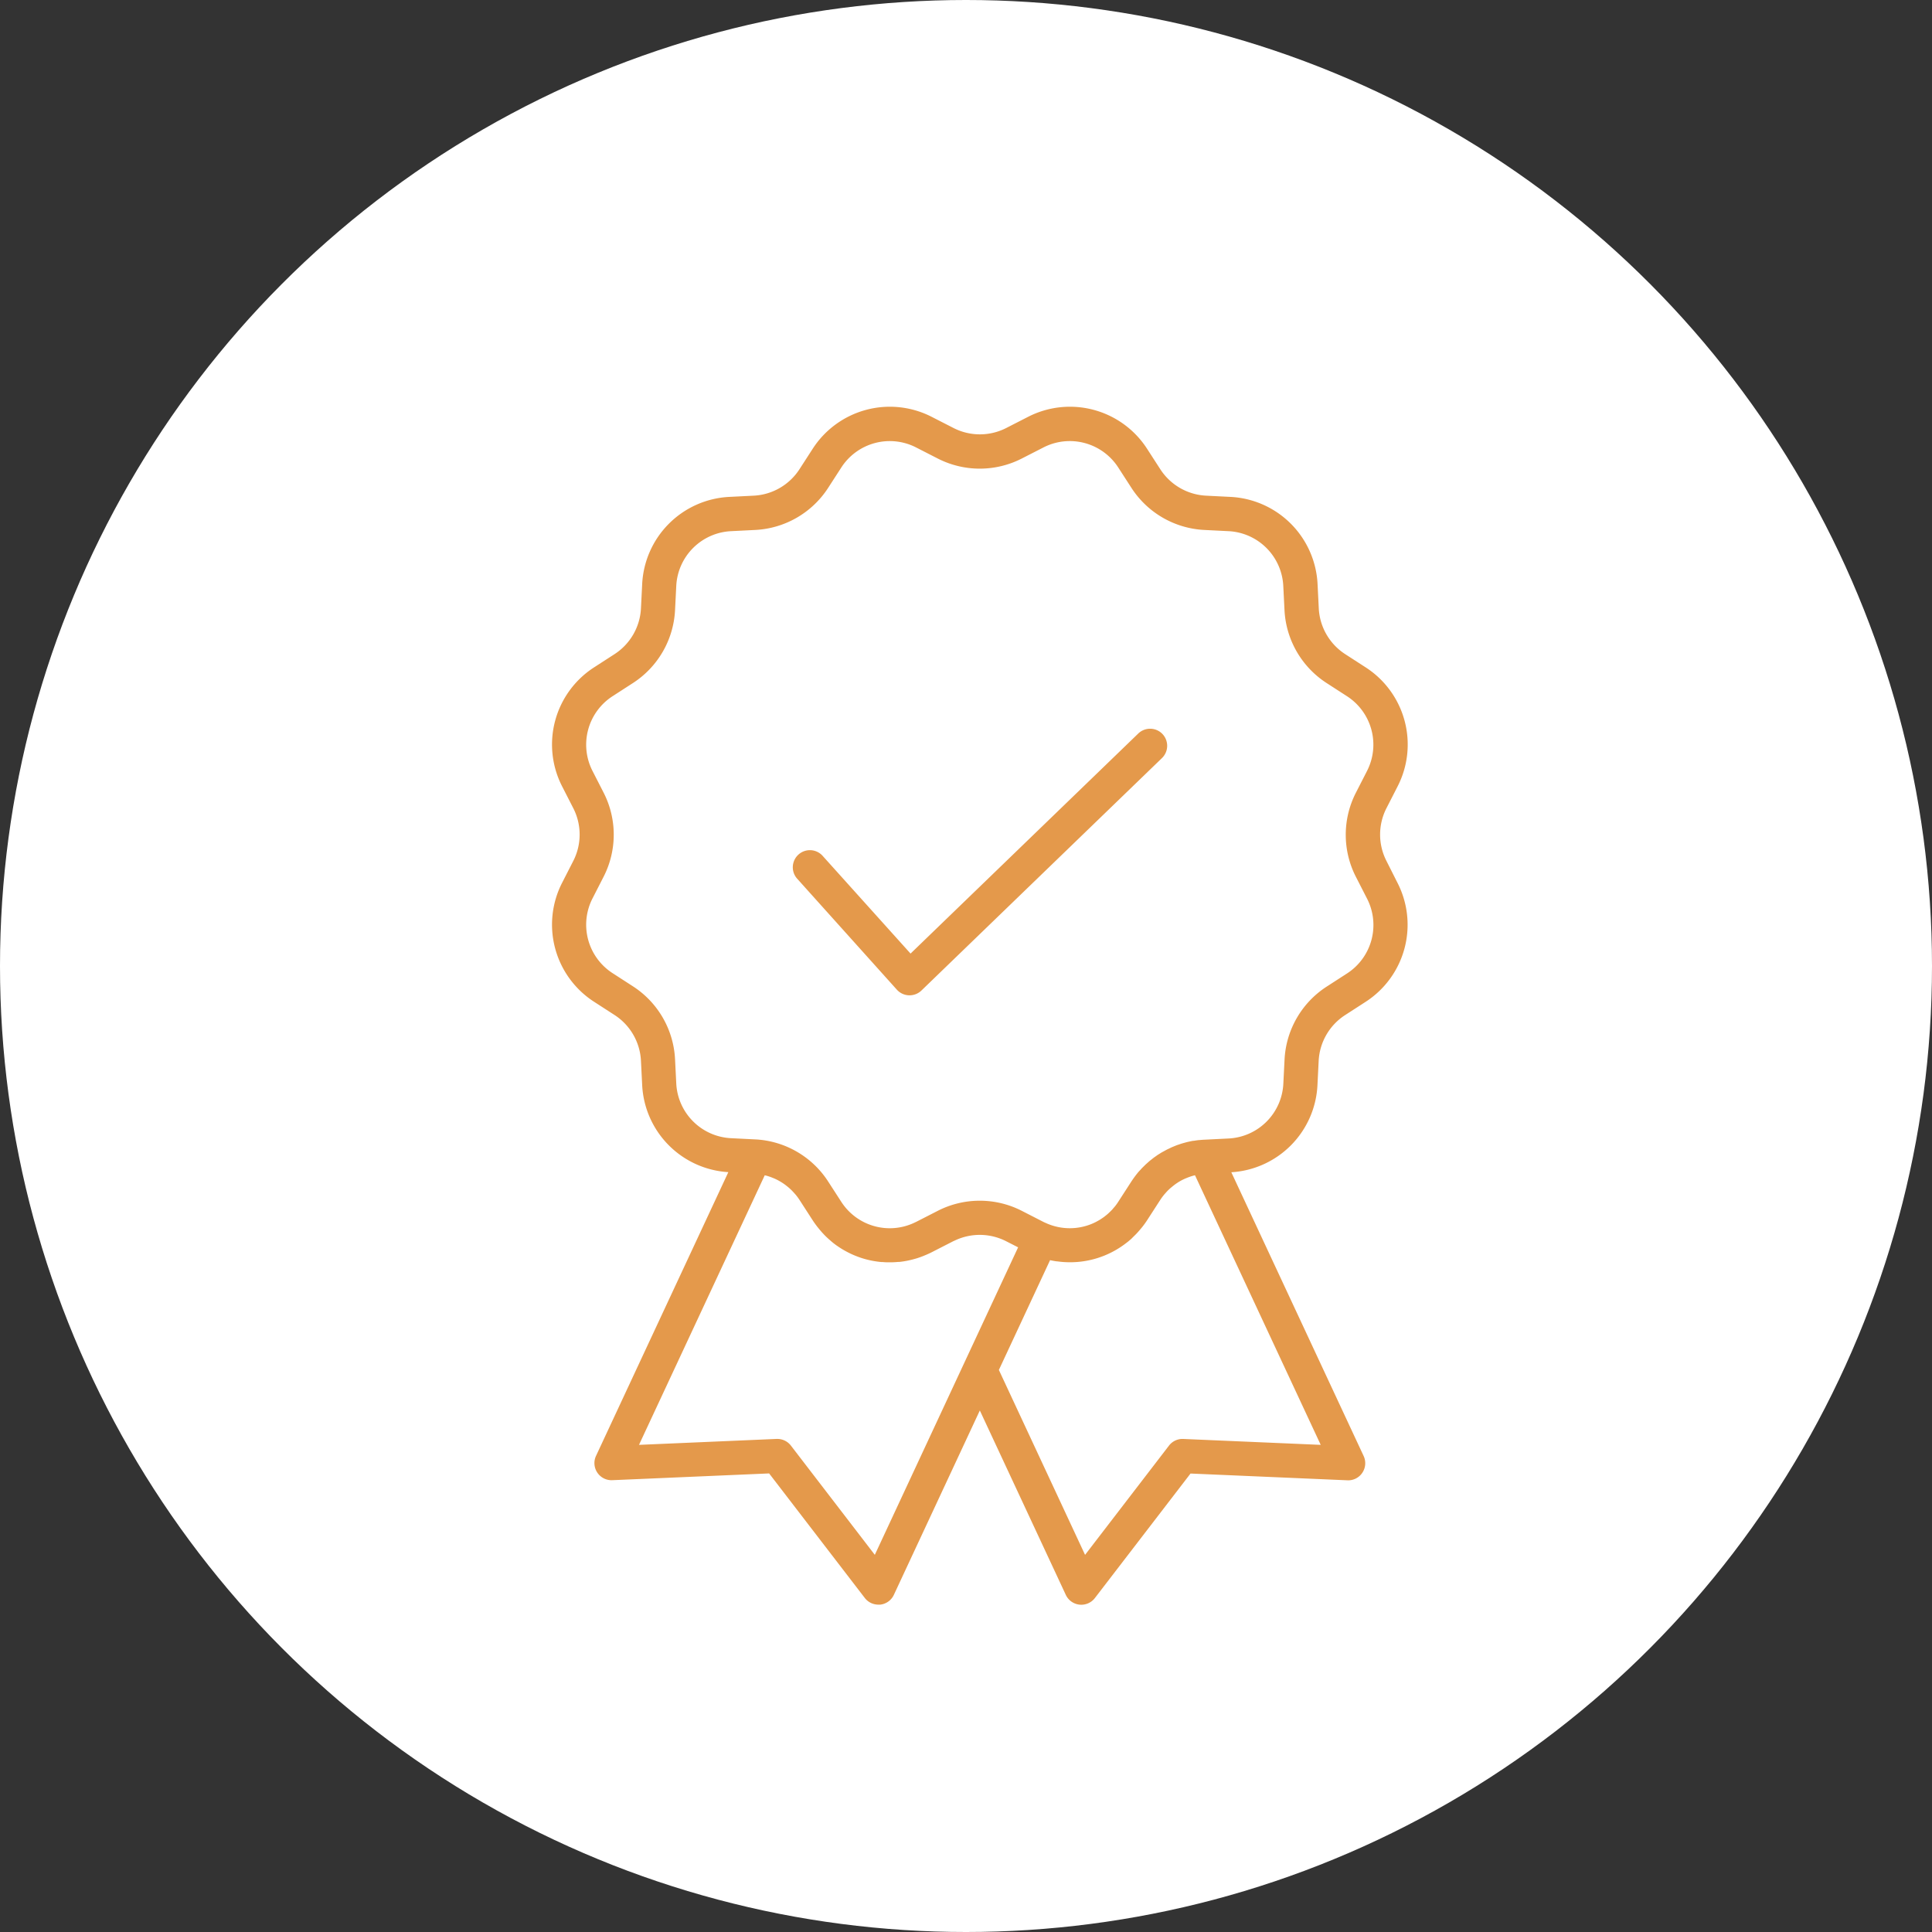
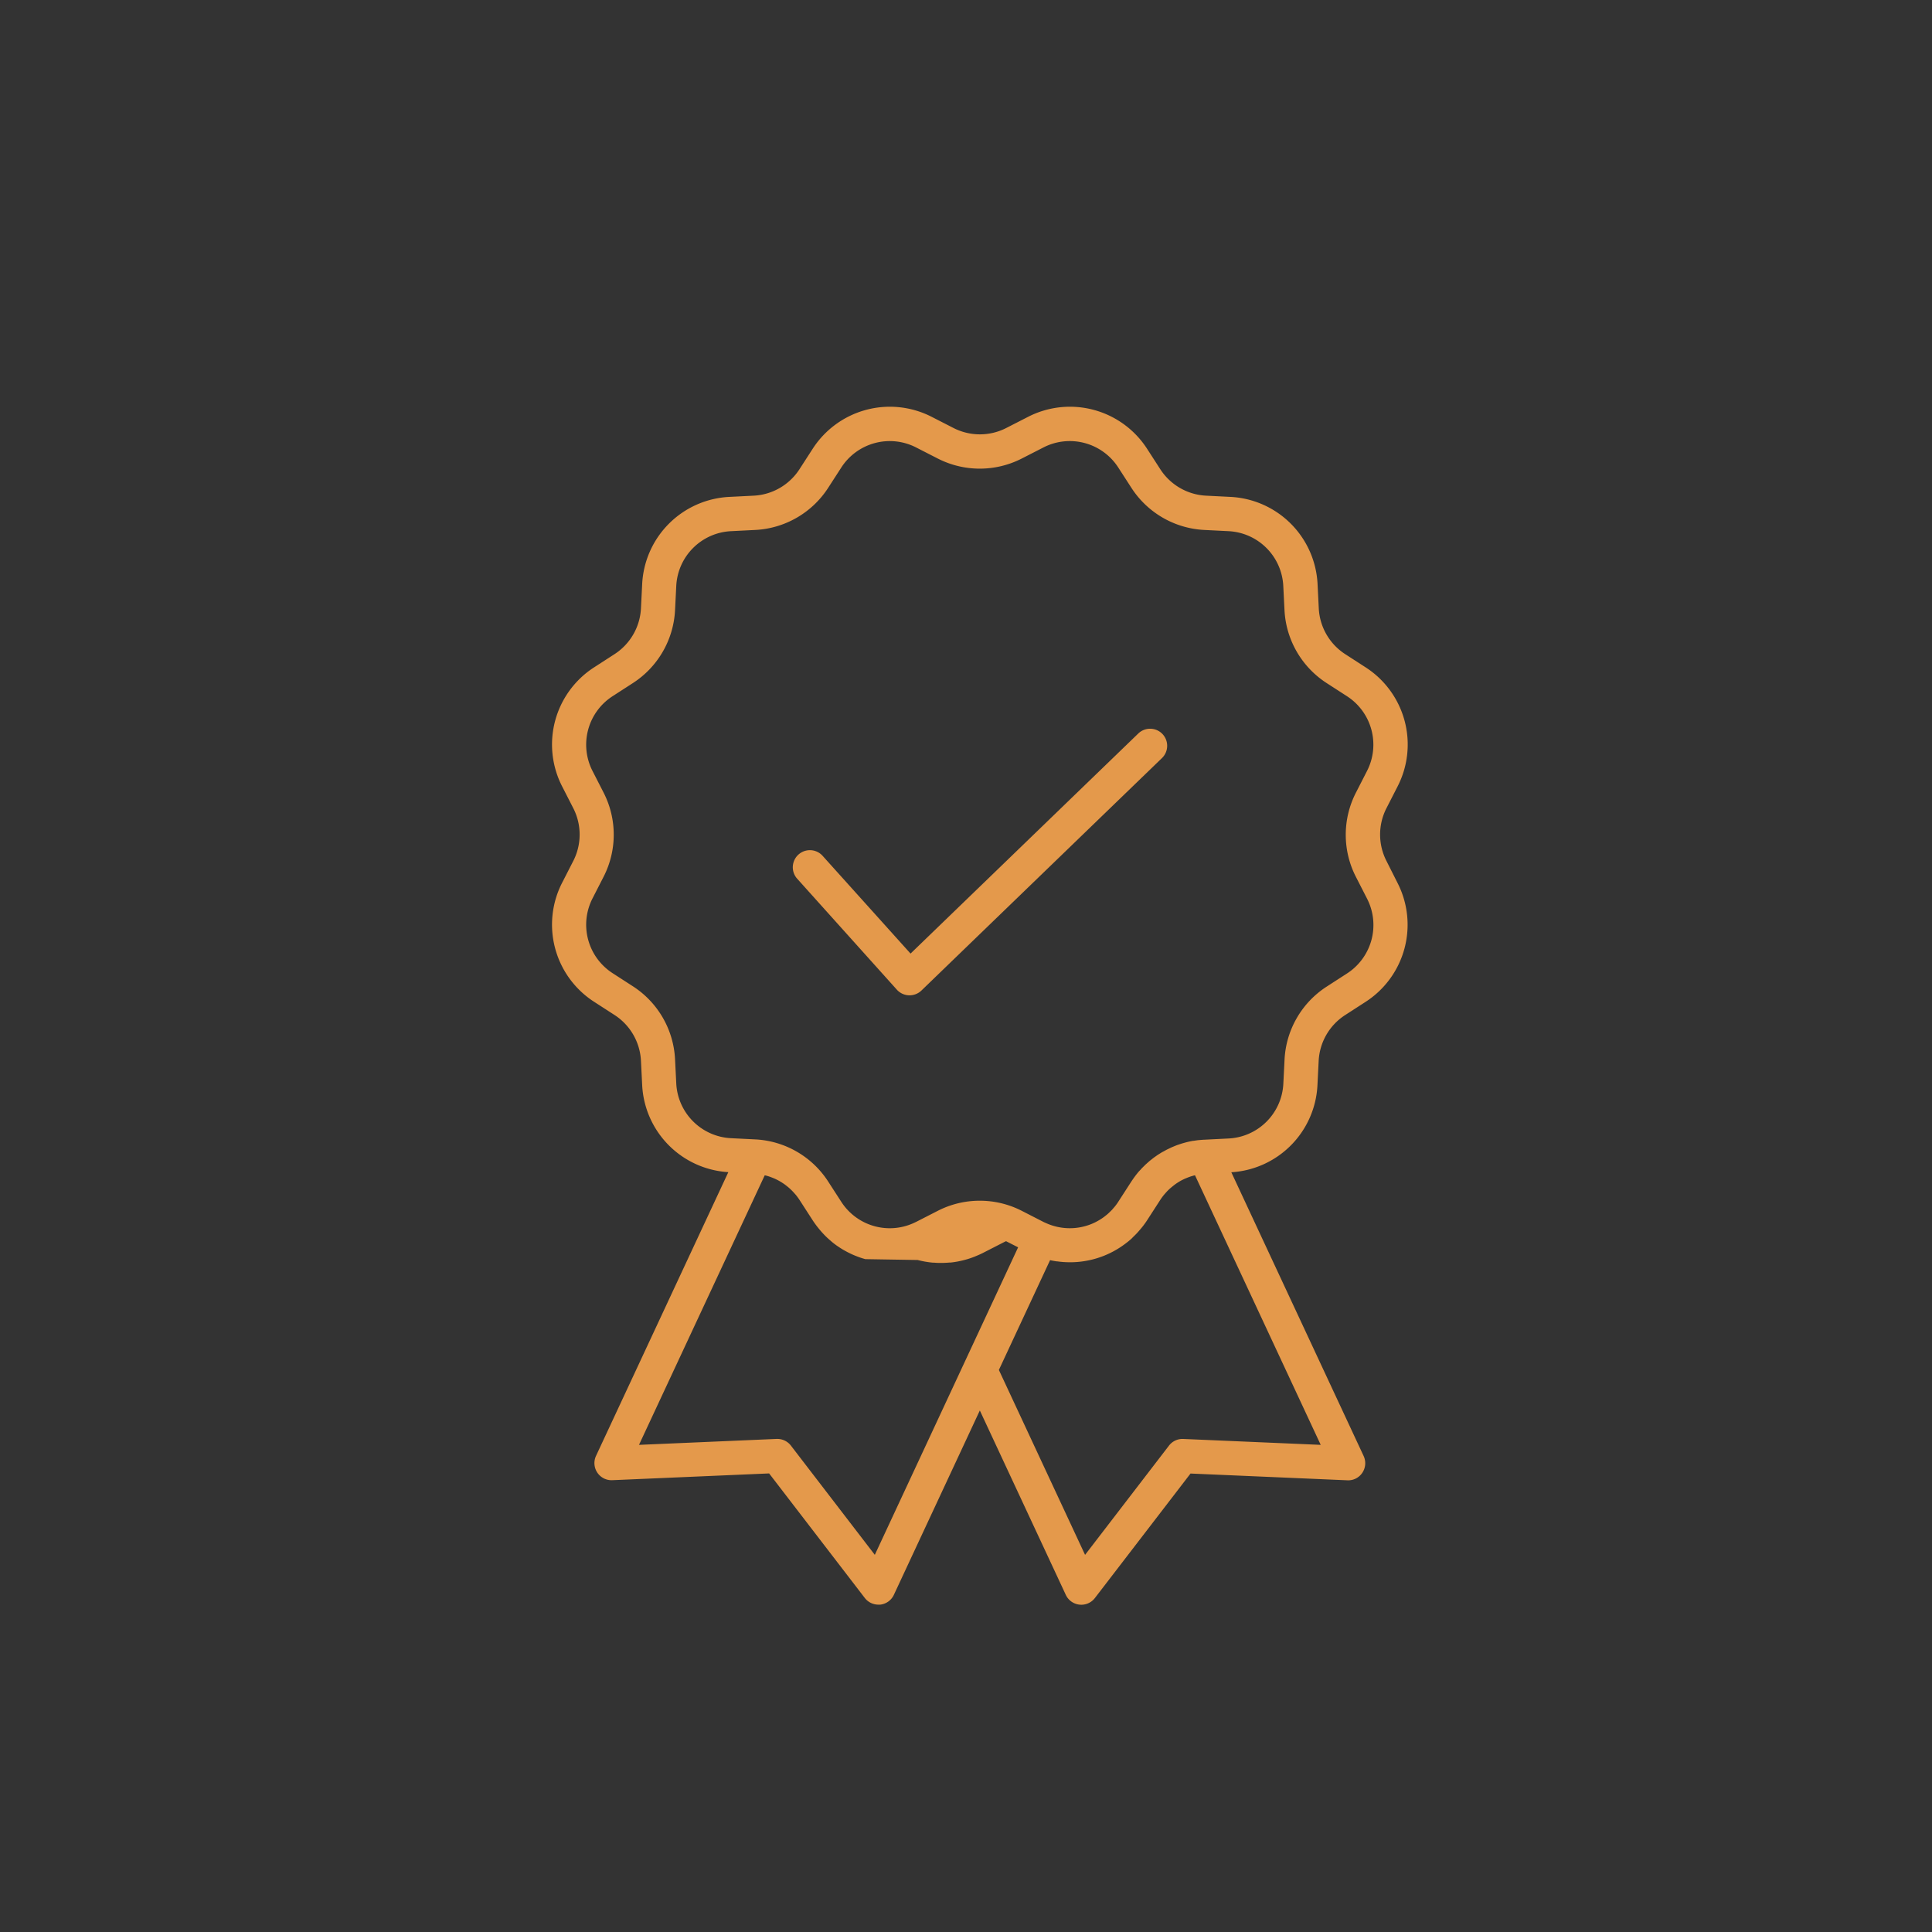
<svg xmlns="http://www.w3.org/2000/svg" width="70" height="70" viewBox="0 0 70 70">
  <rect x="0" y="0" width="70" height="70" fill="#333333" stroke="none" />
  <g transform="translate(-996 -761)">
-     <circle cx="35" cy="35" r="35" transform="translate(996 761)" fill="#fff" />
-     <path d="M72.063,21.77a.62.62,0,0,1-.015.876l-8.714,8.421a.62.62,0,0,1-.431.174h-.022a.62.62,0,0,1-.439-.205L58.817,27a.62.62,0,0,1,.922-.828l3.2,3.557,8.252-7.975A.619.619,0,0,1,72.063,21.77Zm8.515,5.389a3.326,3.326,0,0,1-1.158,4.323l-.738.477a2.1,2.1,0,0,0-.956,1.656l-.044.877a3.324,3.324,0,0,1-3.121,3.16l4.794,10.28a.62.62,0,0,1-.046.606.613.613,0,0,1-.542.275l-5.684-.245-3.466,4.512a.62.62,0,0,1-1.053-.116l-3.115-6.681-3.115,6.681a.619.619,0,0,1-.494.354.626.626,0,0,1-.068,0,.62.62,0,0,1-.491-.242l-3.466-4.512-5.684.245a.62.62,0,0,1-.588-.881l4.794-10.28a3.325,3.325,0,0,1-3.122-3.16l-.044-.877a2.1,2.1,0,0,0-.956-1.656l-.738-.477a3.326,3.326,0,0,1-1.158-4.323l.4-.782a2.1,2.1,0,0,0,0-1.912l-.4-.782a3.326,3.326,0,0,1,1.158-4.323l.738-.477a2.1,2.1,0,0,0,.956-1.656l.044-.877a3.326,3.326,0,0,1,3.165-3.164l.877-.044a2.1,2.1,0,0,0,1.656-.956l.477-.738a3.326,3.326,0,0,1,4.323-1.158l.782.4a2.1,2.1,0,0,0,1.912,0h0l.782-.4a3.326,3.326,0,0,1,4.323,1.158l.477.738a2.1,2.1,0,0,0,1.656.956l.877.044a3.326,3.326,0,0,1,3.164,3.164l.044.877a2.1,2.1,0,0,0,.956,1.656l.738.477a3.326,3.326,0,0,1,1.158,4.323l-.4.782a2.1,2.1,0,0,0,0,1.912ZM66.83,40.385l.006-.013L66.4,40.15a2.1,2.1,0,0,0-1.862-.022c-.016.008-.033.013-.05.022l-.438.224-.344.176c-.086.044-.173.082-.261.118l-.056.023c-.087.034-.174.065-.263.091l-.03.008c-.082.024-.165.044-.248.061l-.048.01q-.134.026-.269.04l-.043,0q-.127.012-.254.014h-.053c-.084,0-.167,0-.25-.01l-.05,0c-.081-.007-.161-.018-.24-.031l-.038-.006q-.135-.024-.268-.059L61.3,40.8c-.079-.022-.156-.046-.233-.074l-.041-.015q-.129-.048-.255-.107l-.028-.014q-.112-.054-.221-.117l-.042-.024c-.08-.048-.158-.1-.234-.153l-.016-.012c-.07-.051-.138-.105-.2-.162l-.041-.035c-.071-.063-.14-.128-.206-.2l0,0c-.064-.067-.125-.139-.184-.212l-.036-.045c-.059-.076-.116-.154-.17-.237l-.477-.738a2.1,2.1,0,0,0-.137-.187l-.041-.046q-.056-.064-.116-.124l-.051-.048c-.042-.039-.086-.075-.131-.11l-.046-.036a2.112,2.112,0,0,0-.395-.228l-.055-.022c-.052-.021-.105-.041-.16-.058l-.067-.02-.061-.014L53.1,47.529l4.986-.215h.027a.619.619,0,0,1,.491.242l3.04,3.958ZM77.8,47.529l-4.555-9.768-.058.014-.074.022c-.051.016-.1.035-.15.054l-.064.026a2.121,2.121,0,0,0-.2.1l0,0a2.069,2.069,0,0,0-.188.124c-.019.014-.036.029-.055.043-.042.033-.082.067-.121.1l-.057.054c-.038.037-.073.076-.108.116-.016.018-.032.035-.047.054a2.08,2.08,0,0,0-.134.182l0,0-.477.738h0c-.053.082-.11.161-.17.237-.022.028-.045.055-.068.082-.038.046-.077.091-.117.135s-.061.064-.092.095-.069.067-.1.1-.074.067-.112.1-.058.046-.087.069a3.312,3.312,0,0,1-.782.456l-.023.01q-.108.043-.218.079l-.018.006a3.319,3.319,0,0,1-1.222.149h-.006q-.121-.008-.241-.025l-.022,0c-.08-.012-.16-.026-.24-.044l-1.855,3.978,3.123,6.7,3.04-3.958a.616.616,0,0,1,.518-.242ZM79.075,23.9l.4-.782a2.09,2.09,0,0,0-.728-2.717l-.738-.477a3.344,3.344,0,0,1-1.521-2.634l-.044-.877a2.09,2.09,0,0,0-1.989-1.989l-.877-.044a3.344,3.344,0,0,1-2.634-1.521l-.477-.738a2.09,2.09,0,0,0-2.717-.728l-.782.4a3.344,3.344,0,0,1-3.042,0l-.782-.4a2.09,2.09,0,0,0-2.716.728l-.477.738a3.345,3.345,0,0,1-2.635,1.521l-.877.044a2.09,2.09,0,0,0-1.989,1.989l-.044.877a3.344,3.344,0,0,1-1.521,2.634l-.738.477a2.09,2.09,0,0,0-.728,2.717l.4.782a3.345,3.345,0,0,1,0,3.042l-.4.782a2.09,2.09,0,0,0,.728,2.717l.738.477a3.344,3.344,0,0,1,1.521,2.634l.044.877a2.09,2.09,0,0,0,1.989,1.989l.877.044h.009a3.344,3.344,0,0,1,2.626,1.521l.477.738a2.089,2.089,0,0,0,2.673.748l.043-.02.438-.224.344-.176a3.344,3.344,0,0,1,3.042,0l.781.4c.047.024.1.045.144.065h0a2.09,2.09,0,0,0,1.6.013l0,0q.08-.033.157-.072l.011-.006q.073-.038.144-.081l.02-.013c.044-.028.087-.057.129-.088l.03-.024c.038-.029.075-.059.111-.091.015-.013.029-.028.043-.041.03-.029.06-.057.089-.087s.041-.047.061-.07.042-.047.062-.072c.039-.05.077-.1.113-.158l.477-.738h0c.012-.018.024-.035.036-.053.058-.086.119-.168.183-.247l.016-.02c.03-.036.061-.07.092-.1l.038-.044c.032-.034.065-.066.1-.1l.041-.041c.03-.029.062-.055.092-.083l.054-.048c.026-.022.054-.043.081-.064s.048-.039.073-.058.05-.035.075-.053.057-.041.086-.06l.071-.044c.032-.02.063-.04.1-.059l.065-.035c.036-.02.071-.04.108-.058l.06-.028c.039-.019.078-.038.117-.055l.052-.021c.043-.018.087-.036.131-.052l.046-.015c.046-.016.093-.032.141-.046l.04-.011c.05-.014.1-.028.151-.04l.029-.006c.055-.012.109-.024.165-.033l.022,0c.058-.01.116-.018.175-.025l.018,0c.058-.006.116-.011.174-.014h.008l.877-.044a2.09,2.09,0,0,0,1.989-1.989l.044-.877a3.344,3.344,0,0,1,1.521-2.634l.738-.477a2.09,2.09,0,0,0,.728-2.717l-.4-.782A3.344,3.344,0,0,1,79.075,23.9Z" transform="translate(966.052 765.821)" fill="#e4994b" />
+     <path d="M72.063,21.77a.62.62,0,0,1-.015.876l-8.714,8.421a.62.62,0,0,1-.431.174h-.022a.62.62,0,0,1-.439-.205L58.817,27a.62.62,0,0,1,.922-.828l3.2,3.557,8.252-7.975A.619.619,0,0,1,72.063,21.77Zm8.515,5.389a3.326,3.326,0,0,1-1.158,4.323l-.738.477a2.1,2.1,0,0,0-.956,1.656l-.044.877a3.324,3.324,0,0,1-3.121,3.16l4.794,10.28a.62.62,0,0,1-.046.606.613.613,0,0,1-.542.275l-5.684-.245-3.466,4.512a.62.62,0,0,1-1.053-.116l-3.115-6.681-3.115,6.681a.619.619,0,0,1-.494.354.626.626,0,0,1-.068,0,.62.62,0,0,1-.491-.242l-3.466-4.512-5.684.245a.62.62,0,0,1-.588-.881l4.794-10.28a3.325,3.325,0,0,1-3.122-3.16l-.044-.877a2.1,2.1,0,0,0-.956-1.656l-.738-.477a3.326,3.326,0,0,1-1.158-4.323l.4-.782a2.1,2.1,0,0,0,0-1.912l-.4-.782a3.326,3.326,0,0,1,1.158-4.323l.738-.477a2.1,2.1,0,0,0,.956-1.656l.044-.877a3.326,3.326,0,0,1,3.165-3.164l.877-.044a2.1,2.1,0,0,0,1.656-.956l.477-.738a3.326,3.326,0,0,1,4.323-1.158l.782.4a2.1,2.1,0,0,0,1.912,0h0l.782-.4a3.326,3.326,0,0,1,4.323,1.158l.477.738a2.1,2.1,0,0,0,1.656.956l.877.044a3.326,3.326,0,0,1,3.164,3.164l.044.877a2.1,2.1,0,0,0,.956,1.656l.738.477a3.326,3.326,0,0,1,1.158,4.323l-.4.782a2.1,2.1,0,0,0,0,1.912ZM66.83,40.385l.006-.013L66.4,40.15c-.016.008-.033.013-.05.022l-.438.224-.344.176c-.086.044-.173.082-.261.118l-.056.023c-.087.034-.174.065-.263.091l-.03.008c-.082.024-.165.044-.248.061l-.048.01q-.134.026-.269.04l-.043,0q-.127.012-.254.014h-.053c-.084,0-.167,0-.25-.01l-.05,0c-.081-.007-.161-.018-.24-.031l-.038-.006q-.135-.024-.268-.059L61.3,40.8c-.079-.022-.156-.046-.233-.074l-.041-.015q-.129-.048-.255-.107l-.028-.014q-.112-.054-.221-.117l-.042-.024c-.08-.048-.158-.1-.234-.153l-.016-.012c-.07-.051-.138-.105-.2-.162l-.041-.035c-.071-.063-.14-.128-.206-.2l0,0c-.064-.067-.125-.139-.184-.212l-.036-.045c-.059-.076-.116-.154-.17-.237l-.477-.738a2.1,2.1,0,0,0-.137-.187l-.041-.046q-.056-.064-.116-.124l-.051-.048c-.042-.039-.086-.075-.131-.11l-.046-.036a2.112,2.112,0,0,0-.395-.228l-.055-.022c-.052-.021-.105-.041-.16-.058l-.067-.02-.061-.014L53.1,47.529l4.986-.215h.027a.619.619,0,0,1,.491.242l3.04,3.958ZM77.8,47.529l-4.555-9.768-.058.014-.074.022c-.051.016-.1.035-.15.054l-.064.026a2.121,2.121,0,0,0-.2.1l0,0a2.069,2.069,0,0,0-.188.124c-.019.014-.036.029-.055.043-.042.033-.082.067-.121.1l-.057.054c-.038.037-.073.076-.108.116-.016.018-.032.035-.047.054a2.08,2.08,0,0,0-.134.182l0,0-.477.738h0c-.053.082-.11.161-.17.237-.022.028-.045.055-.068.082-.038.046-.077.091-.117.135s-.061.064-.092.095-.069.067-.1.1-.074.067-.112.1-.058.046-.087.069a3.312,3.312,0,0,1-.782.456l-.023.01q-.108.043-.218.079l-.018.006a3.319,3.319,0,0,1-1.222.149h-.006q-.121-.008-.241-.025l-.022,0c-.08-.012-.16-.026-.24-.044l-1.855,3.978,3.123,6.7,3.04-3.958a.616.616,0,0,1,.518-.242ZM79.075,23.9l.4-.782a2.09,2.09,0,0,0-.728-2.717l-.738-.477a3.344,3.344,0,0,1-1.521-2.634l-.044-.877a2.09,2.09,0,0,0-1.989-1.989l-.877-.044a3.344,3.344,0,0,1-2.634-1.521l-.477-.738a2.09,2.09,0,0,0-2.717-.728l-.782.4a3.344,3.344,0,0,1-3.042,0l-.782-.4a2.09,2.09,0,0,0-2.716.728l-.477.738a3.345,3.345,0,0,1-2.635,1.521l-.877.044a2.09,2.09,0,0,0-1.989,1.989l-.044.877a3.344,3.344,0,0,1-1.521,2.634l-.738.477a2.09,2.09,0,0,0-.728,2.717l.4.782a3.345,3.345,0,0,1,0,3.042l-.4.782a2.09,2.09,0,0,0,.728,2.717l.738.477a3.344,3.344,0,0,1,1.521,2.634l.044.877a2.09,2.09,0,0,0,1.989,1.989l.877.044h.009a3.344,3.344,0,0,1,2.626,1.521l.477.738a2.089,2.089,0,0,0,2.673.748l.043-.02.438-.224.344-.176a3.344,3.344,0,0,1,3.042,0l.781.4c.047.024.1.045.144.065h0a2.09,2.09,0,0,0,1.6.013l0,0q.08-.033.157-.072l.011-.006q.073-.038.144-.081l.02-.013c.044-.028.087-.057.129-.088l.03-.024c.038-.029.075-.059.111-.091.015-.013.029-.028.043-.041.03-.029.06-.057.089-.087s.041-.047.061-.07.042-.047.062-.072c.039-.05.077-.1.113-.158l.477-.738h0c.012-.018.024-.035.036-.053.058-.086.119-.168.183-.247l.016-.02c.03-.036.061-.07.092-.1l.038-.044c.032-.034.065-.066.1-.1l.041-.041c.03-.029.062-.055.092-.083l.054-.048c.026-.022.054-.043.081-.064s.048-.039.073-.058.05-.035.075-.053.057-.041.086-.06l.071-.044c.032-.02.063-.04.1-.059l.065-.035c.036-.02.071-.04.108-.058l.06-.028c.039-.019.078-.038.117-.055l.052-.021c.043-.018.087-.036.131-.052l.046-.015c.046-.016.093-.032.141-.046l.04-.011c.05-.014.1-.028.151-.04l.029-.006c.055-.012.109-.024.165-.033l.022,0c.058-.01.116-.018.175-.025l.018,0c.058-.006.116-.011.174-.014h.008l.877-.044a2.09,2.09,0,0,0,1.989-1.989l.044-.877a3.344,3.344,0,0,1,1.521-2.634l.738-.477a2.09,2.09,0,0,0,.728-2.717l-.4-.782A3.344,3.344,0,0,1,79.075,23.9Z" transform="translate(966.052 765.821)" fill="#e4994b" />
  </g>
</svg>